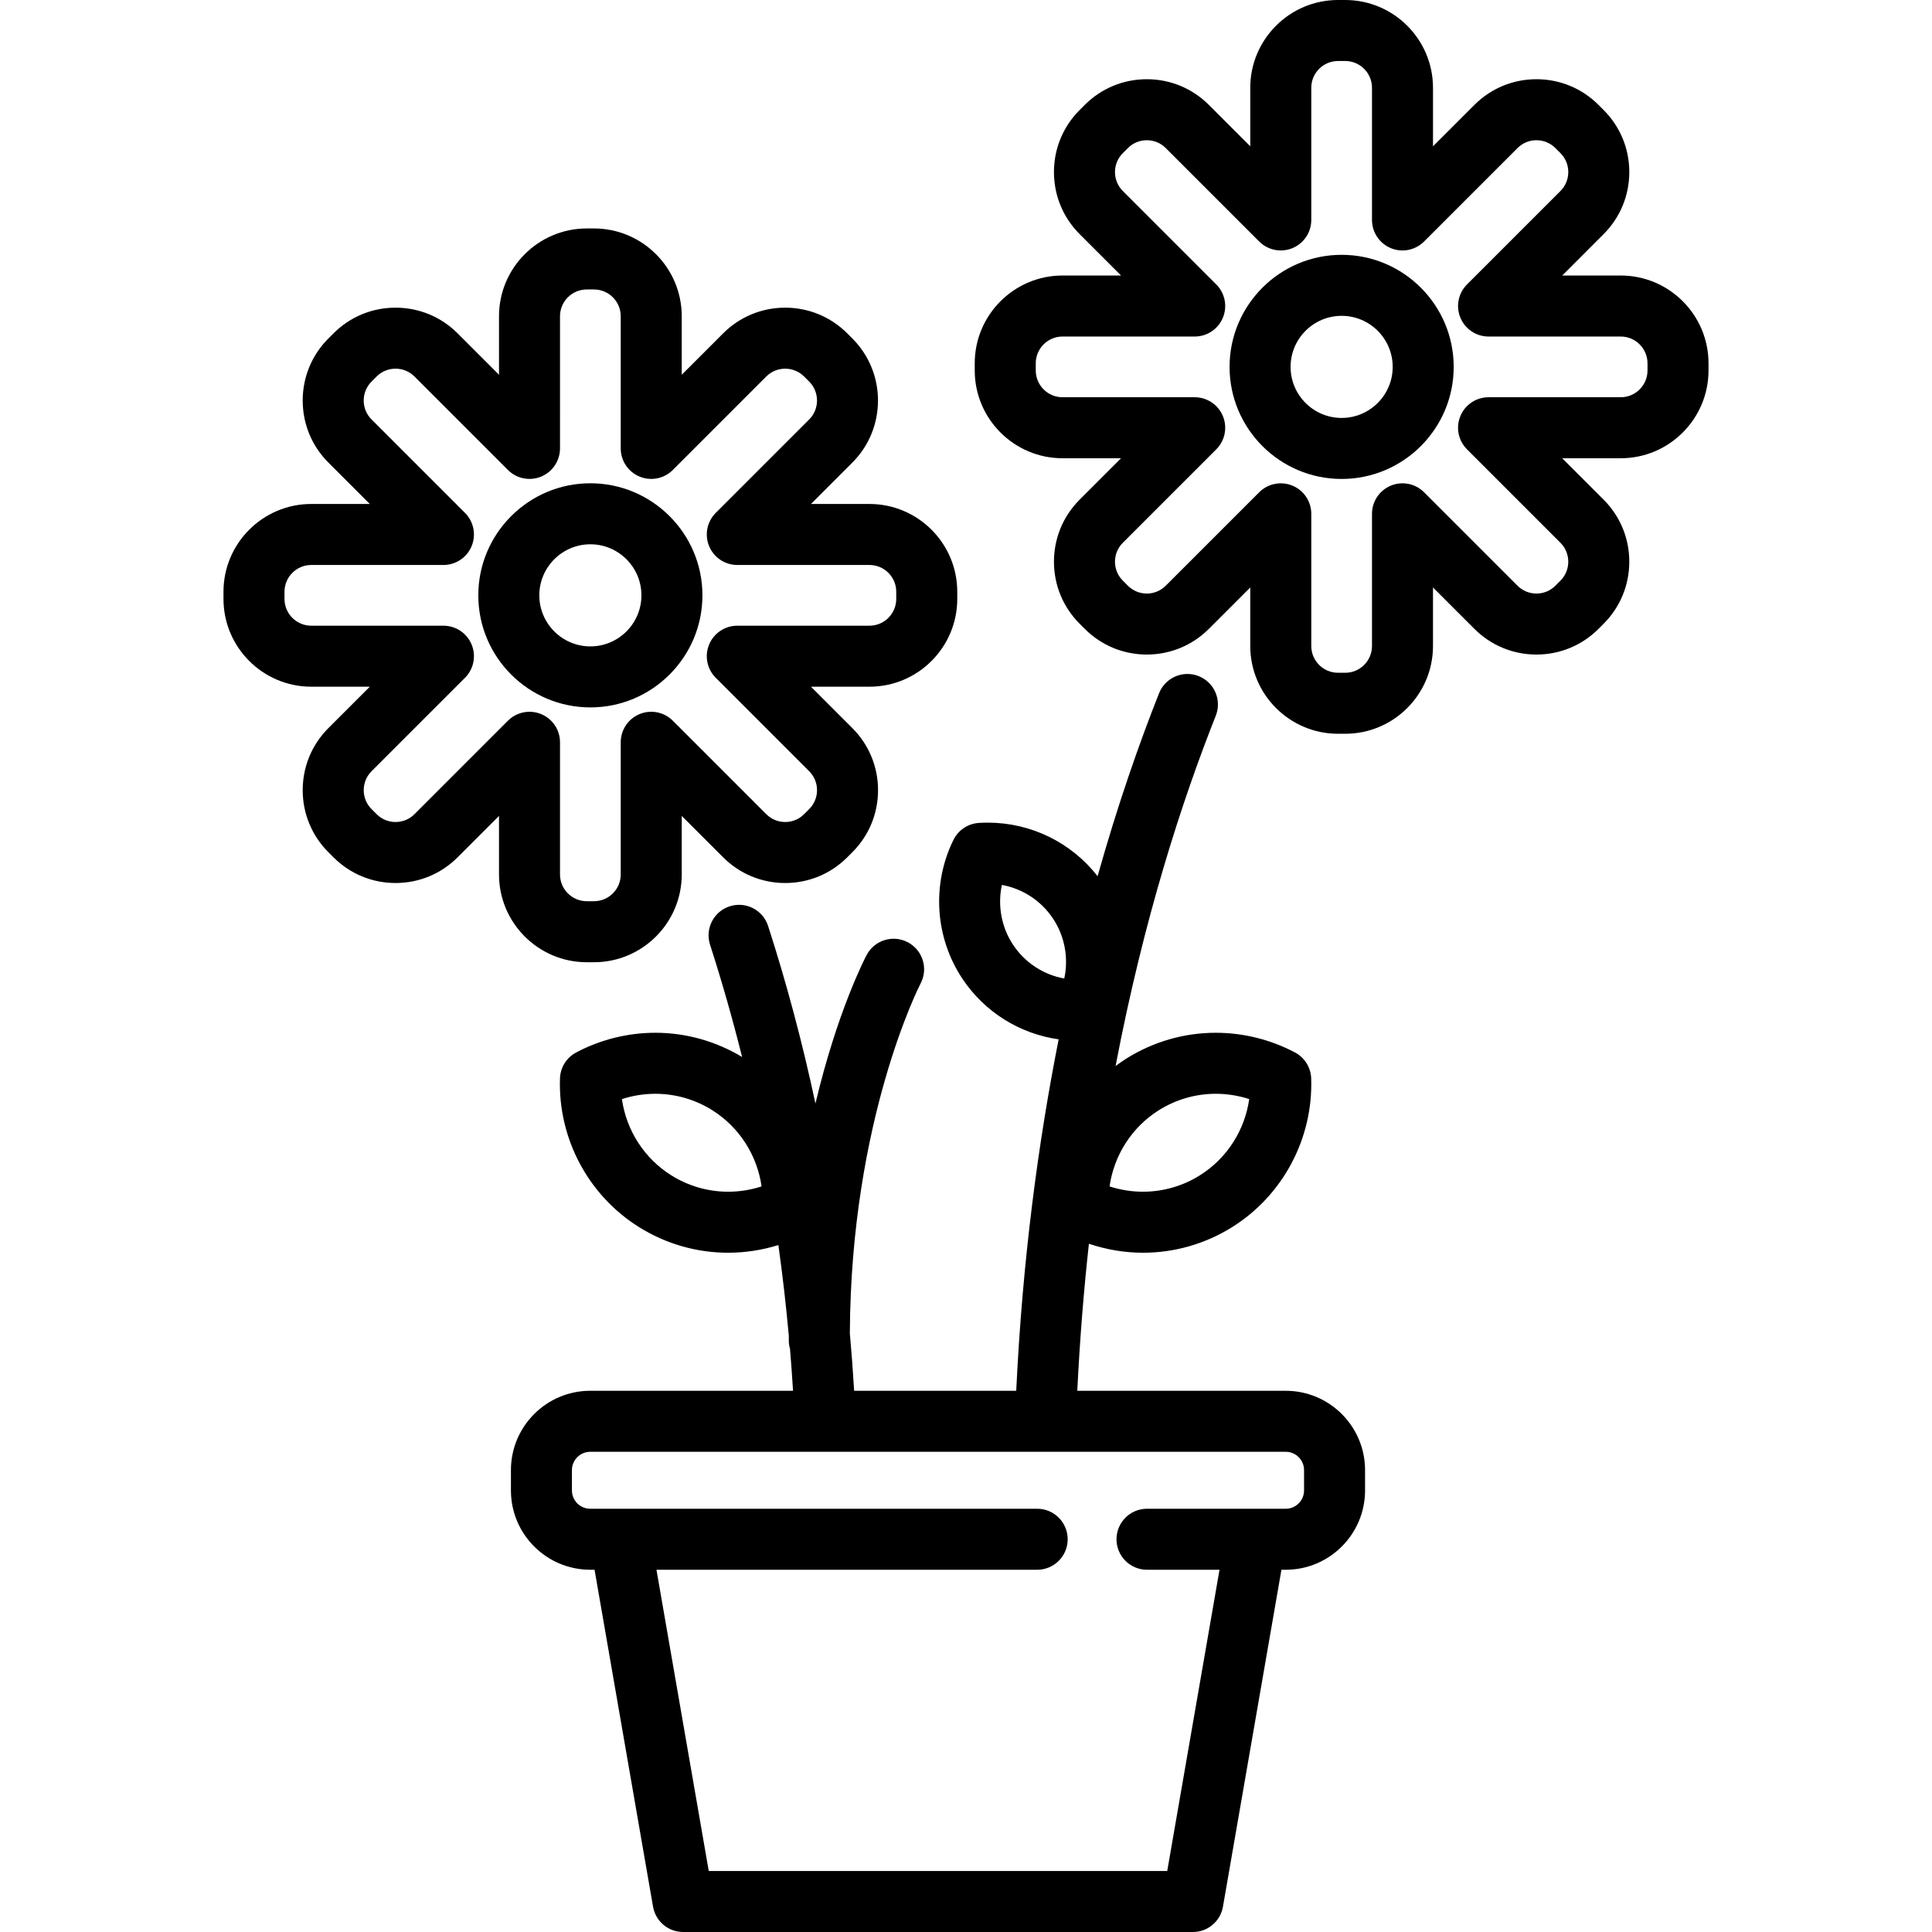
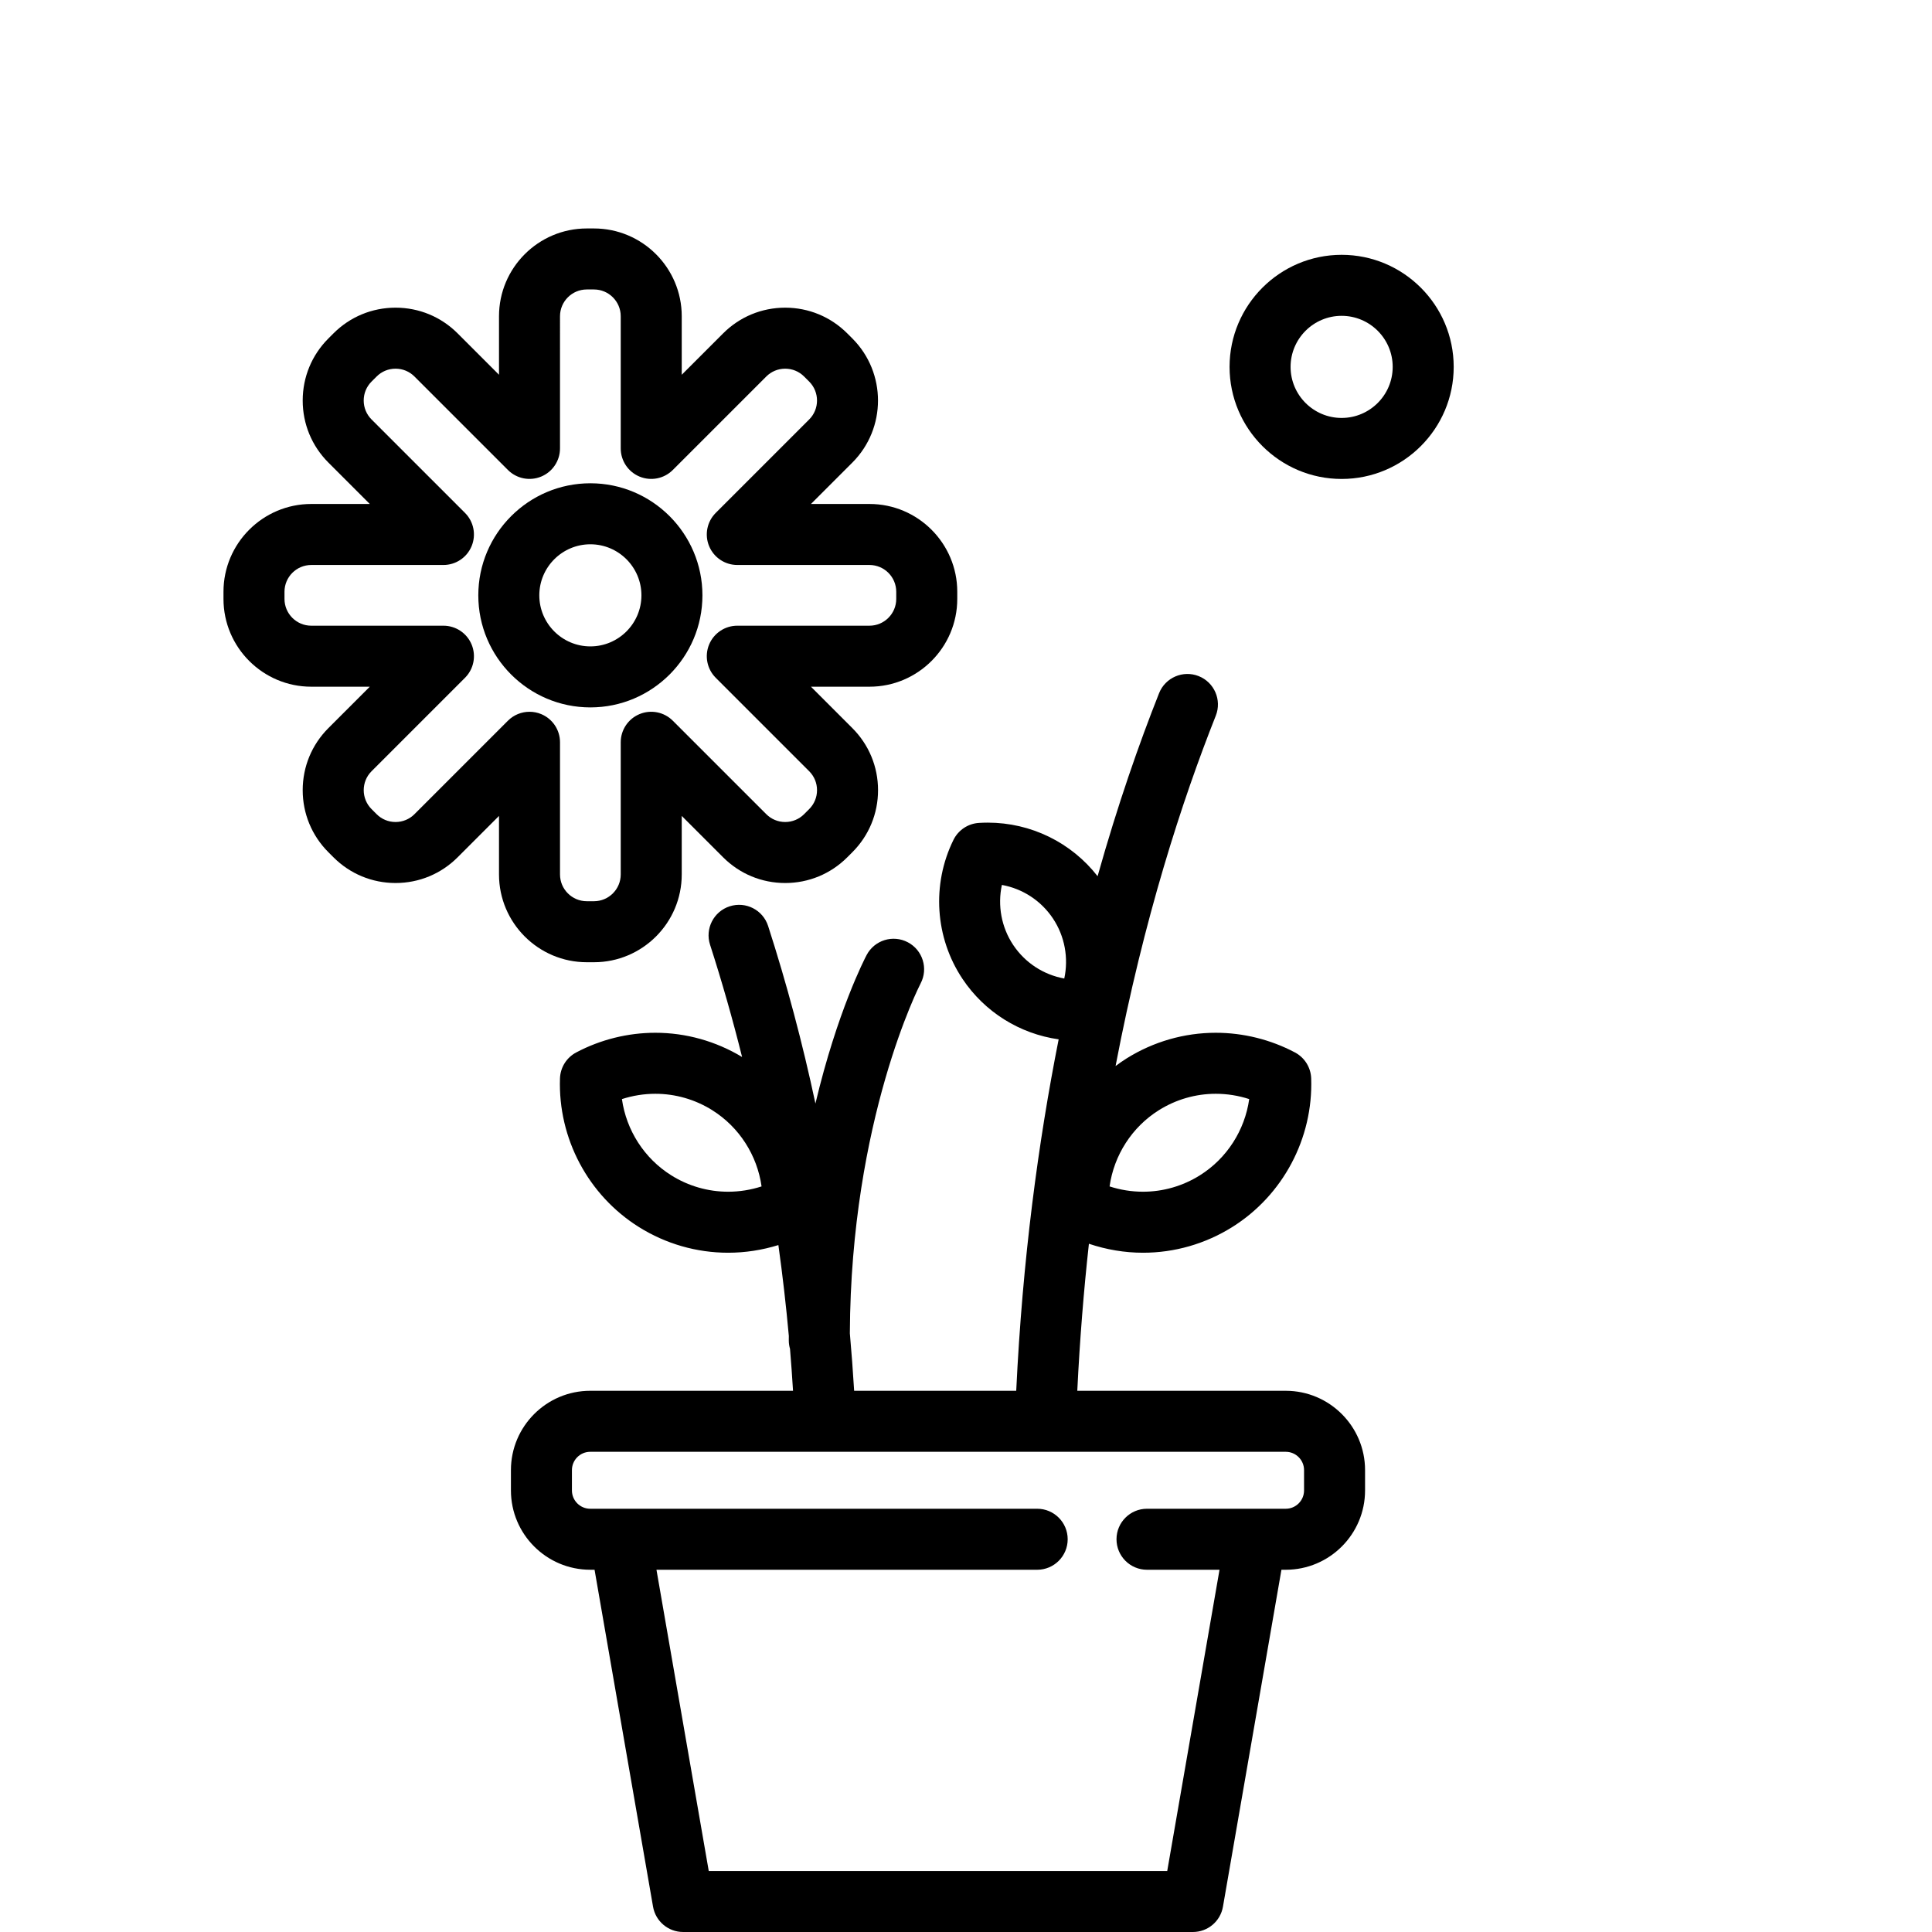
<svg xmlns="http://www.w3.org/2000/svg" version="1.1" id="Layer_1" x="0px" y="0px" viewBox="0 0 512.001 512.001" style="enable-background:new 0 0 512.001 512.001;" xml:space="preserve">
  <g>
    <g>
      <g>
        <path d="M355.547,67.531c-16.376,0-29.699,13.324-29.699,29.699c0,16.376,13.323,29.698,29.699,29.698     c16.376,0,29.699-13.322,29.699-29.698C385.245,80.854,371.922,67.531,355.547,67.531z M355.547,110.759     c-7.46,0-13.529-6.069-13.529-13.53c0-7.461,6.068-13.53,13.529-13.53c7.461,0,13.531,6.068,13.531,13.53     C369.077,104.69,363.008,110.759,355.547,110.759z" />
-         <path d="M429.511,73.016h-15.508l10.965-10.966c4.393-4.393,6.814-10.236,6.814-16.451c0-6.215-2.421-12.057-6.816-16.455     l-1.338-1.337c-4.394-4.394-10.238-6.815-16.452-6.815c-6.213,0-12.057,2.419-16.45,6.813L379.76,38.771V23.266     C379.76,10.437,369.323,0,356.494,0h-1.896c-12.829,0-23.265,10.437-23.265,23.266v15.505l-10.965-10.964     c-4.393-4.394-10.236-6.814-16.451-6.814c-6.215,0-12.058,2.42-16.453,6.813l-1.339,1.341     c-4.395,4.394-6.816,10.238-6.816,16.452c0,6.215,2.42,12.057,6.814,16.451l10.966,10.966h-15.508     c-12.829,0-23.266,10.436-23.266,23.265v1.895c0,12.829,10.437,23.266,23.266,23.266h15.508l-10.966,10.965     c-4.393,4.395-6.814,10.238-6.814,16.453c0.001,6.213,2.422,12.056,6.813,16.445l1.342,1.344     c4.394,4.394,10.237,6.815,16.452,6.815c6.214,0,12.058-2.42,16.451-6.814l10.966-10.966v15.51     c0,12.829,10.436,23.264,23.265,23.264h1.896c12.829,0,23.266-10.435,23.266-23.264v-15.51l10.966,10.967     c4.393,4.393,10.237,6.813,16.452,6.813c6.212,0,12.056-2.419,16.453-6.815l1.338-1.339c4.393-4.394,6.813-10.237,6.813-16.451     c0.002-6.215-2.419-12.057-6.813-16.453l-10.966-10.965h15.508c12.829,0,23.265-10.437,23.265-23.266v-1.895     C452.776,83.452,442.34,73.016,429.511,73.016z M436.608,98.176L436.608,98.176c-0.001,3.914-3.184,7.098-7.098,7.098h-35.026     c-3.269,0-6.218,1.97-7.468,4.991c-1.252,3.021-0.561,6.498,1.752,8.811l24.767,24.766c2.767,2.766,2.766,7.268-0.003,10.039     l-1.338,1.338c-1.34,1.341-3.122,2.079-5.018,2.079c-1.897,0-3.68-0.738-5.018-2.078l-24.766-24.767     c-2.313-2.314-5.791-3.007-8.811-1.753c-3.02,1.25-4.99,4.198-4.99,7.468v35.027c0,3.913-3.183,7.097-7.098,7.097h-1.896     c-3.914,0-7.097-3.184-7.097-7.097v-35.027c0-3.269-1.97-6.218-4.991-7.468c-0.999-0.415-2.051-0.616-3.091-0.616     c-2.104,0-4.172,0.82-5.718,2.368l-24.767,24.765c-1.341,1.34-3.124,2.08-5.018,2.08c-1.895,0-3.678-0.74-5.016-2.077     l-1.342-1.345c-1.341-1.339-2.078-3.121-2.079-5.017c0-1.895,0.737-3.677,2.079-5.017l24.766-24.766     c2.312-2.313,3.003-5.789,1.752-8.811c-1.25-3.021-4.199-4.991-7.469-4.991h-35.025c-3.915,0-7.098-3.184-7.098-7.098v-1.894     c0-3.914,3.183-7.098,7.098-7.098h35.025c3.269,0,6.219-1.97,7.469-4.991c1.251-3.02,0.56-6.497-1.752-8.81l-24.766-24.767     c-1.341-1.341-2.078-3.122-2.078-5.018c0-1.896,0.738-3.679,2.08-5.019l1.338-1.339c1.342-1.342,3.125-2.08,5.02-2.08     s3.677,0.738,5.018,2.08l24.766,24.765c2.312,2.312,5.787,3.003,8.81,1.751c3.021-1.25,4.991-4.198,4.991-7.468V23.266     c0-3.915,3.183-7.099,7.097-7.099h1.896c3.915,0,7.098,3.184,7.098,7.099v35.023c0,3.269,1.97,6.218,4.99,7.468     c3.02,1.252,6.498,0.561,8.811-1.751l24.766-24.766c1.339-1.342,3.121-2.08,5.017-2.08c1.896,0,3.679,0.739,5.021,2.083     l1.338,1.336c1.34,1.342,2.079,3.124,2.079,5.02c0,1.895-0.739,3.677-2.079,5.018l-24.766,24.767     c-2.312,2.312-3.003,5.788-1.751,8.809c1.25,3.021,4.198,4.991,7.468,4.991h35.024c3.914,0,7.097,3.184,7.097,7.098V98.176z" />
        <path d="M156.455,187.47c16.375,0,29.698-13.322,29.698-29.698c0-16.375-13.323-29.699-29.698-29.699     c-16.376,0-29.699,13.324-29.699,29.699C126.756,174.148,140.079,187.47,156.455,187.47z M156.455,144.242     c7.46,0,13.53,6.069,13.53,13.53c0,7.461-6.069,13.53-13.53,13.53s-13.531-6.068-13.531-13.53     C142.924,150.312,148.994,144.242,156.455,144.242z" />
        <path d="M155.507,255.003h1.896c12.828,0,23.266-10.437,23.266-23.266v-15.51l10.965,10.966     c4.394,4.394,10.237,6.816,16.451,6.816c6.214,0,12.057-2.422,16.451-6.815l1.34-1.34c4.394-4.394,6.815-10.236,6.815-16.451     c0-6.215-2.42-12.057-6.814-16.451l-10.965-10.967h15.508c12.828,0,23.265-10.437,23.265-23.265v-1.896     c0-12.829-10.437-23.265-23.265-23.265h-15.508l10.966-10.966c9.069-9.07,9.069-23.83-0.003-32.905l-1.339-1.337     c-4.395-4.395-10.238-6.815-16.452-6.815s-12.057,2.421-16.45,6.815l-10.965,10.965V83.809c0-12.829-10.437-23.266-23.266-23.266     h-1.896c-12.829,0-23.266,10.437-23.266,23.266v15.505l-10.965-10.965c-4.394-4.394-10.236-6.814-16.451-6.814     s-12.059,2.421-16.449,6.812l-1.344,1.344c-4.393,4.393-6.814,10.236-6.814,16.451s2.42,12.057,6.814,16.45l10.965,10.967H82.49     c-12.828,0-23.265,10.436-23.265,23.265v1.896c0,12.828,10.437,23.265,23.265,23.265h15.508l-10.966,10.966     c-4.394,4.394-6.814,10.237-6.814,16.453c0,6.214,2.421,12.056,6.813,16.448l1.343,1.343c4.394,4.394,10.237,6.814,16.451,6.814     c6.215,0,12.057-2.419,16.45-6.814l10.966-10.966v15.508C132.241,244.566,142.678,255.003,155.507,255.003z M109.842,215.763     c-1.339,1.34-3.122,2.078-5.017,2.078c-1.896,0-3.679-0.738-5.017-2.076l-1.342-1.343c-2.767-2.769-2.767-7.271-0.001-10.037     l24.768-24.766c2.313-2.313,3.003-5.789,1.753-8.811c-1.251-3.02-4.199-4.99-7.469-4.99H82.49c-3.913,0-7.097-3.184-7.097-7.098     v-1.896c0-3.913,3.183-7.098,7.097-7.098h35.025c3.27,0,6.217-1.97,7.469-4.991c1.25-3.02,0.56-6.497-1.753-8.81l-24.767-24.766     c-1.34-1.341-2.078-3.123-2.078-5.018c0-1.896,0.738-3.679,2.075-5.016l1.345-1.343c1.34-1.342,3.123-2.081,5.018-2.081     c1.896,0,3.678,0.738,5.018,2.079l24.765,24.766c2.313,2.314,5.79,3.005,8.81,1.753c3.021-1.251,4.991-4.198,4.991-7.468V83.809     c0-3.915,3.183-7.098,7.098-7.098h1.896c3.914,0,7.098,3.183,7.098,7.098v35.025c0,3.269,1.97,6.218,4.99,7.468     c3.023,1.253,6.499,0.561,8.81-1.752l24.767-24.766c1.34-1.341,3.122-2.079,5.017-2.079s3.679,0.738,5.022,2.082l1.338,1.337     c2.768,2.767,2.768,7.271,0.002,10.037l-24.767,24.765c-2.312,2.313-3.003,5.789-1.753,8.81c1.252,3.021,4.199,4.991,7.469,4.991     h35.025c3.914,0,7.097,3.185,7.097,7.098v1.896c0,3.914-3.183,7.098-7.097,7.098h-35.025c-3.27,0-6.217,1.97-7.469,4.99     c-1.25,3.021-0.56,6.498,1.753,8.811l24.765,24.765c1.34,1.341,2.079,3.123,2.079,5.019c0,1.895-0.739,3.677-2.079,5.016     l-1.341,1.343c-1.341,1.34-3.122,2.079-5.018,2.079c-1.895,0-3.678-0.739-5.018-2.08l-24.766-24.765     c-2.312-2.313-5.788-3.003-8.81-1.753c-3.02,1.25-4.99,4.198-4.99,7.468v35.026c0,3.914-3.184,7.098-7.098,7.098h-1.896     c-3.915,0-7.098-3.184-7.098-7.098v-35.026c0-3.269-1.969-6.218-4.991-7.468c-1-0.415-2.051-0.616-3.092-0.616     c-2.105,0-4.171,0.82-5.719,2.368L109.842,215.763z" />
        <path d="M340.738,368.574h-55.245c0.663-13.562,1.712-26.562,3.08-38.966c4.611,1.555,9.465,2.38,14.339,2.38     c0.001,0,0.001,0,0.001,0c8.347,0,16.514-2.348,23.62-6.79c13.463-8.419,21.489-23.522,20.946-39.416     c-0.1-2.893-1.737-5.513-4.293-6.868c-6.443-3.415-13.701-5.219-20.991-5.219c-8.347,0-16.514,2.349-23.62,6.79     c-1.013,0.634-1.986,1.317-2.936,2.025c7.499-39.221,17.659-70.412,26.557-92.836c1.647-4.149-0.384-8.849-4.534-10.497     c-4.146-1.643-8.849,0.384-10.496,4.534c-5.258,13.251-10.942,29.471-16.292,48.494c-6.968-8.933-17.651-14.197-29.109-14.197     c-0.781,0-1.569,0.026-2.348,0.074c-2.888,0.185-5.458,1.898-6.738,4.493c-5.813,11.793-4.9,25.902,2.383,36.824     c5.879,8.816,15.163,14.572,25.493,16.041c-5.41,27.264-9.587,58.393-11.245,93.133h-42.954     c-0.308-5.094-0.686-10.168-1.137-15.221c0.244-56.697,18.564-92.365,18.75-92.723c2.076-3.945,0.566-8.828-3.377-10.91     c-3.949-2.088-8.839-0.578-10.925,3.369c-0.507,0.958-7.797,15.018-13.57,39.361c-3.417-16.027-7.597-31.737-12.541-47.057     c-1.37-4.248-5.921-6.58-10.177-5.211c-4.249,1.369-6.582,5.927-5.211,10.176c3.149,9.761,5.98,19.686,8.491,29.757     c-6.956-4.189-14.877-6.418-22.977-6.418c-7.29,0-14.548,1.804-20.99,5.219c-2.556,1.355-4.194,3.976-4.293,6.868     c-0.544,15.894,7.482,30.998,20.945,39.416c7.106,4.442,15.273,6.79,23.62,6.79c4.512,0,9.011-0.695,13.313-2.032     c1.111,7.962,2.035,15.99,2.769,24.078c-0.001,0.406-0.01,0.802-0.009,1.209c0.002,0.771,0.118,1.512,0.322,2.217     c0.31,3.692,0.57,7.398,0.8,11.113h-53.74c-11.591,0-21.019,9.43-21.019,21.019v5.39c0,11.59,9.429,21.019,21.019,21.019h1.143     l15.5,89.297c0.673,3.874,4.035,6.702,7.965,6.702H316.13c3.931,0,7.293-2.828,7.964-6.702l15.5-89.297h1.144     c11.59,0,21.018-9.43,21.018-21.019v-5.39C361.756,378.003,352.326,368.574,340.738,368.574z M307.143,294.195     c4.533-2.833,9.738-4.331,15.05-4.331c3.007,0,6.006,0.48,8.862,1.408c-1.165,8.258-5.919,15.729-13.096,20.217     c-4.531,2.834-9.735,4.33-15.047,4.33c-3.008,0-6.007-0.479-8.862-1.407C295.214,306.154,299.969,298.682,307.143,294.195z      M192.961,315.819c-5.312,0-10.517-1.496-15.047-4.33c-7.178-4.487-11.932-11.96-13.096-20.217     c2.855-0.928,5.854-1.408,8.862-1.408c5.312,0,10.516,1.498,15.048,4.331c7.177,4.487,11.931,11.96,13.096,20.217     C198.968,315.34,195.969,315.819,192.961,315.819z M268.512,250.43c-3.144-4.714-4.174-10.486-3.001-15.915     c5.488,0.998,10.381,4.165,13.533,8.891c3.142,4.712,4.172,10.485,3,15.914C276.555,258.321,271.661,255.154,268.512,250.43z      M345.588,394.983c0,2.675-2.177,4.851-4.85,4.851h-36.769c-4.465,0-8.084,3.619-8.084,8.084c0,4.465,3.619,8.085,8.084,8.085     h19.215l-13.857,79.831h-121.5l-13.857-79.831h100.894c4.465,0,8.084-3.62,8.084-8.085c0-4.465-3.619-8.084-8.084-8.084H156.418     c-2.675,0-4.851-2.176-4.851-4.851v-5.39c0-2.675,2.176-4.851,4.851-4.851h184.32c2.674,0,4.85,2.177,4.85,4.851V394.983z" />
      </g>
    </g>
  </g>
  <g>
</g>
  <g>
</g>
  <g>
</g>
  <g>
</g>
  <g>
</g>
  <g>
</g>
  <g>
</g>
  <g>
</g>
  <g>
</g>
  <g>
</g>
  <g>
</g>
  <g>
</g>
  <g>
</g>
  <g>
</g>
  <g>
</g>
</svg>